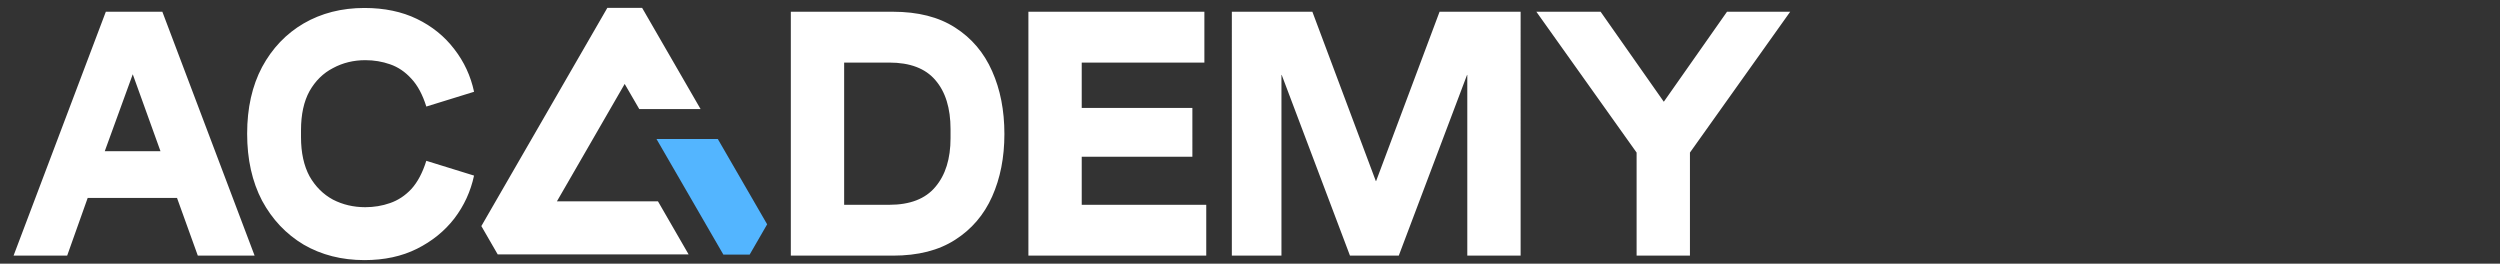
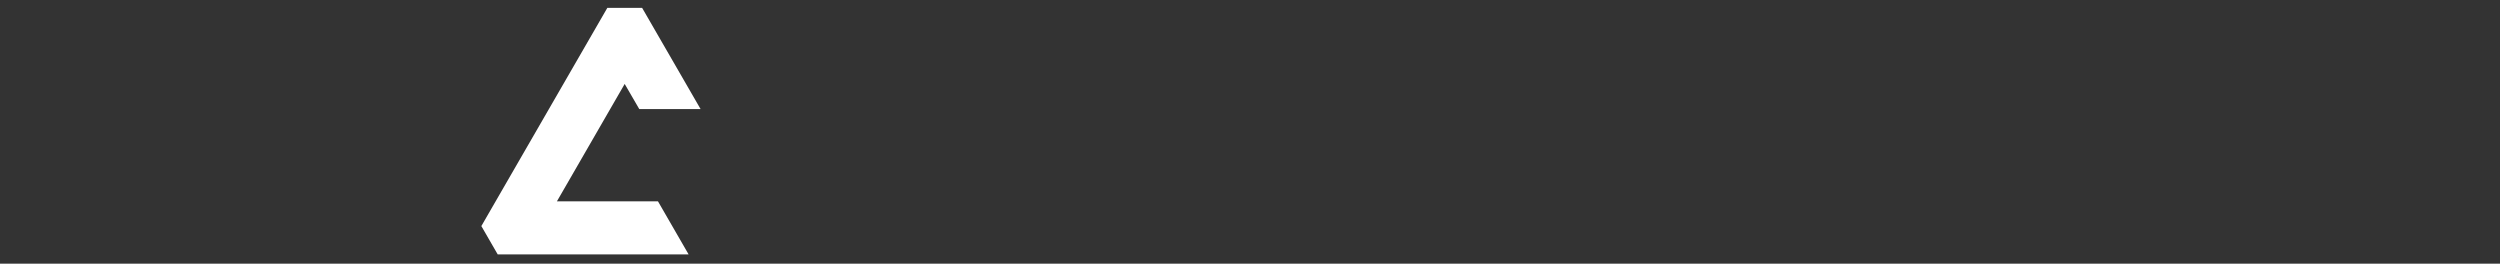
<svg xmlns="http://www.w3.org/2000/svg" xmlns:ns1="http://sodipodi.sourceforge.net/DTD/sodipodi-0.dtd" xmlns:ns2="http://www.inkscape.org/namespaces/inkscape" width="275" height="29" viewBox="0 0 275 29" fill="none" version="1.1" id="svg10" ns1:docname="primary-logo.svg" ns2:version="1.4 (86a8ad7, 2024-10-11)">
  <rect x="0" y="0" width="275" height="29" fill="#333333" stroke="none" />
  <defs id="defs10" />
  <ns1:namedview id="namedview10" pagecolor="#ffffff" bordercolor="#000000" borderopacity="0.25" ns2:showpageshadow="2" ns2:pageopacity="0.0" ns2:pagecheckerboard="0" ns2:deskcolor="#d1d1d1" ns2:zoom="3.2236364" ns2:cx="156.50028" ns2:cy="50.253807" ns2:window-width="1920" ns2:window-height="991" ns2:window-x="-9" ns2:window-y="-9" ns2:window-maximized="1" ns2:current-layer="svg10" />
  <path d="m 77.064,11.998 -6.433,-11.136 -3.823,-2e-6 -13.86,24.006 1.799,3.116 21,-10e-5 -3.37,-5.837 -11.117,4e-4 7.455,-12.914 1.604,2.764 z" fill="#ffffff" id="path9" />
-   <path d="m 78.958,15.289 h -10e-4 -6.744 l 7.357,12.717 2.892,-10e-5 1.924,-3.332 z" fill="#53b5ff" id="path10" />
-   <path d="M 1.694,24.775 13.213,1.138 h 7.058 L 31.79,24.775 H 24.699 L 22.102,19.182 H 10.949 L 8.386,24.775 Z M 13.08,14.654 h 6.958 L 16.576,7.197 Z m 32.427,10.554 q -4.261,0 -7.591,-1.498 -3.296,-1.531 -5.194,-4.261 -1.864,-2.763 -1.864,-6.492 0,-3.729 1.864,-6.459 1.898,-2.73 5.194,-4.228 3.329,-1.498 7.591,-1.498 3.729,0 6.559,1.065 2.83,1.065 4.661,2.93 1.831,1.831 2.464,4.128 L 53.23,10.326 Q 52.531,8.595 51.366,7.63 50.201,6.631 48.703,6.231 47.238,5.832 45.606,5.832 q -2.197,0 -4.028,0.766 -1.831,0.732 -2.93,2.231 -1.065,1.498 -1.065,3.795 v 0.666 q 0,2.264 1.065,3.795 1.099,1.498 2.93,2.264 1.831,0.732 4.028,0.732 1.631,0 3.096,-0.4 1.498,-0.4 2.663,-1.365 1.165,-0.999 1.864,-2.73 l 5.959,1.432 q -0.633,2.297 -2.464,4.162 -1.831,1.831 -4.661,2.93 -2.83,1.099 -6.559,1.099 z M 98.741,24.775 V 1.138 h 12.751 q 4.694,0 7.757,1.531 3.096,1.531 4.628,4.228 1.531,2.663 1.531,6.093 0,3.396 -1.531,6.059 -1.531,2.663 -4.628,4.195 -3.063,1.531 -7.757,1.531 z m 6.658,-4.927 h 5.626 q 3.895,0 5.76,-1.731 1.898,-1.731 1.898,-4.728 v -0.866 q 0,-3.063 -1.898,-4.761 -1.864,-1.698 -5.76,-1.698 h -5.626 z m 23.005,4.927 V 1.138 h 21.973 v 4.927 h -15.315 v 4.395 h 13.816 V 15.187 h -13.816 v 4.661 h 15.548 v 4.927 z m 25.402,0 V 1.138 h 10.054 l 7.924,16.413 h 0.033 l 7.924,-16.413 h 10.121 V 24.775 h -6.658 V 7.263 h -0.033 L 174.648,24.775 H 168.555 L 160.033,7.263 h -0.033 V 24.775 Z m 50.538,0 v -9.988 L 191.827,1.138 h 8.023 l 7.89,8.723 7.89,-8.723 h 7.89 L 211.003,14.787 v 9.988 z" id="text10" style="font-size:33.292px;font-family:'Special Gothic Expanded One';-inkscape-font-specification:'Special Gothic Expanded One';letter-spacing:0px;fill:#ffffff;stroke-width:1.137" transform="scale(0.881,1.135)" aria-label="AC     DEMY" />
</svg>